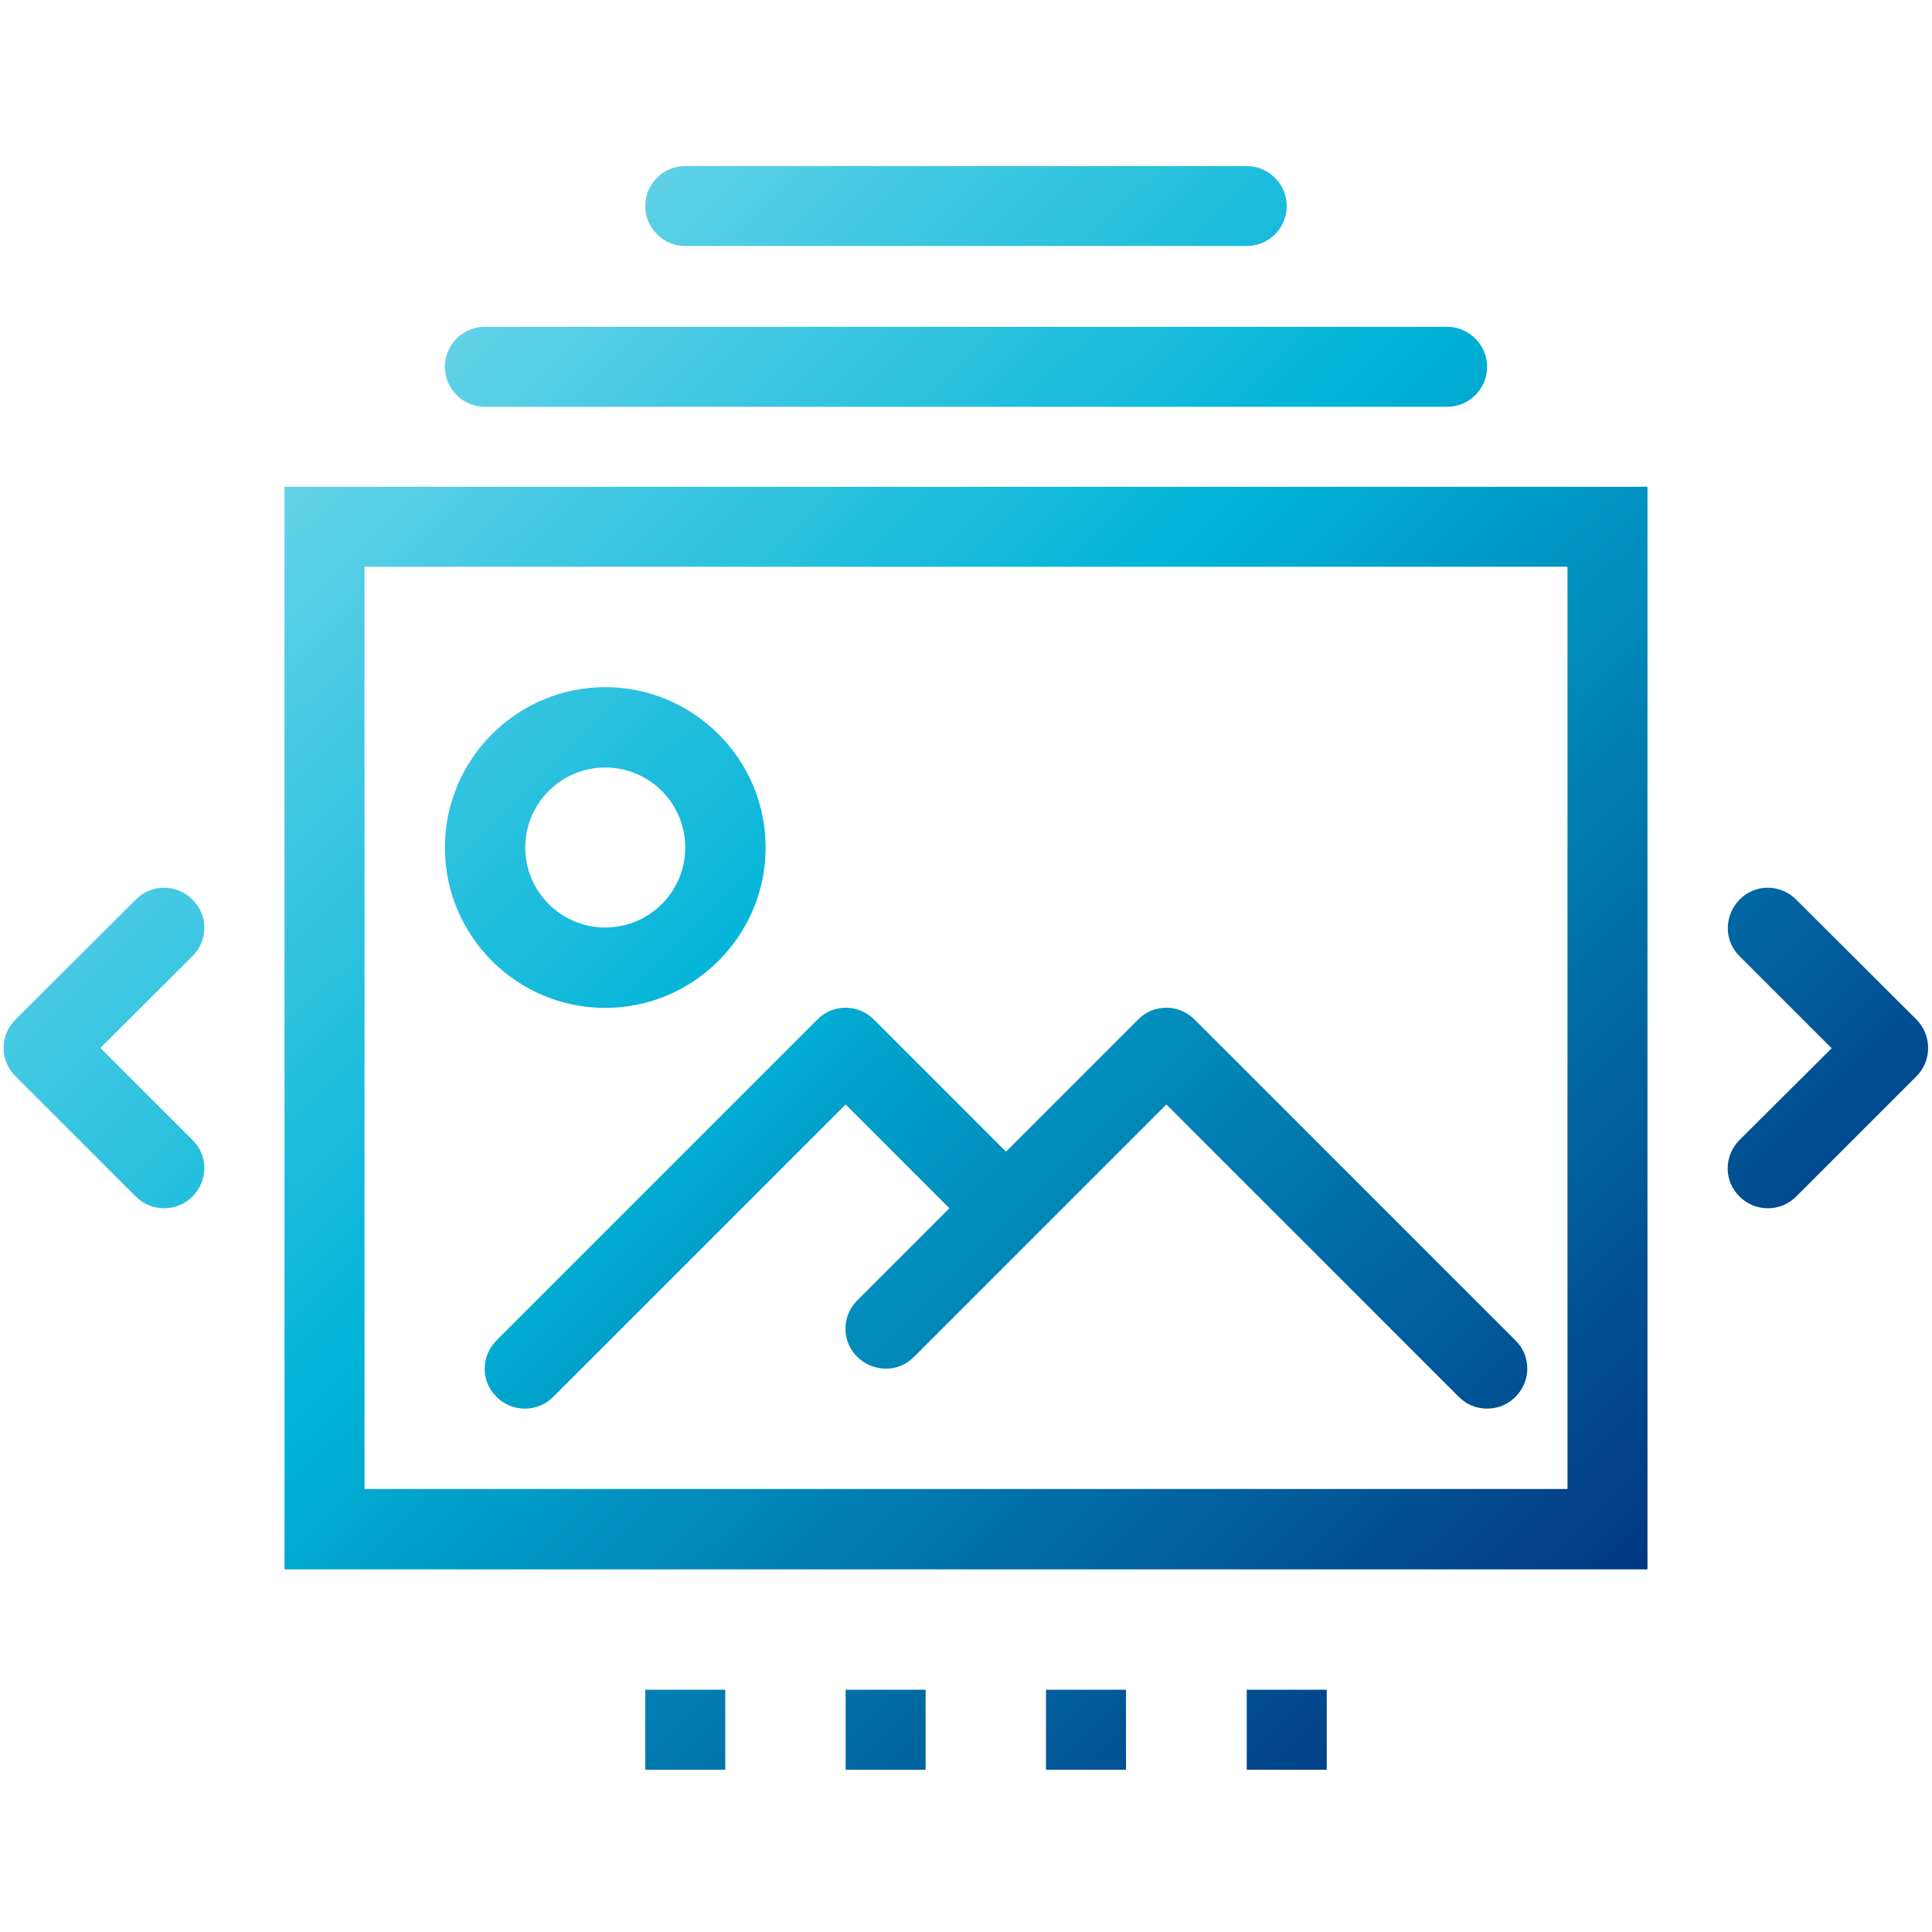
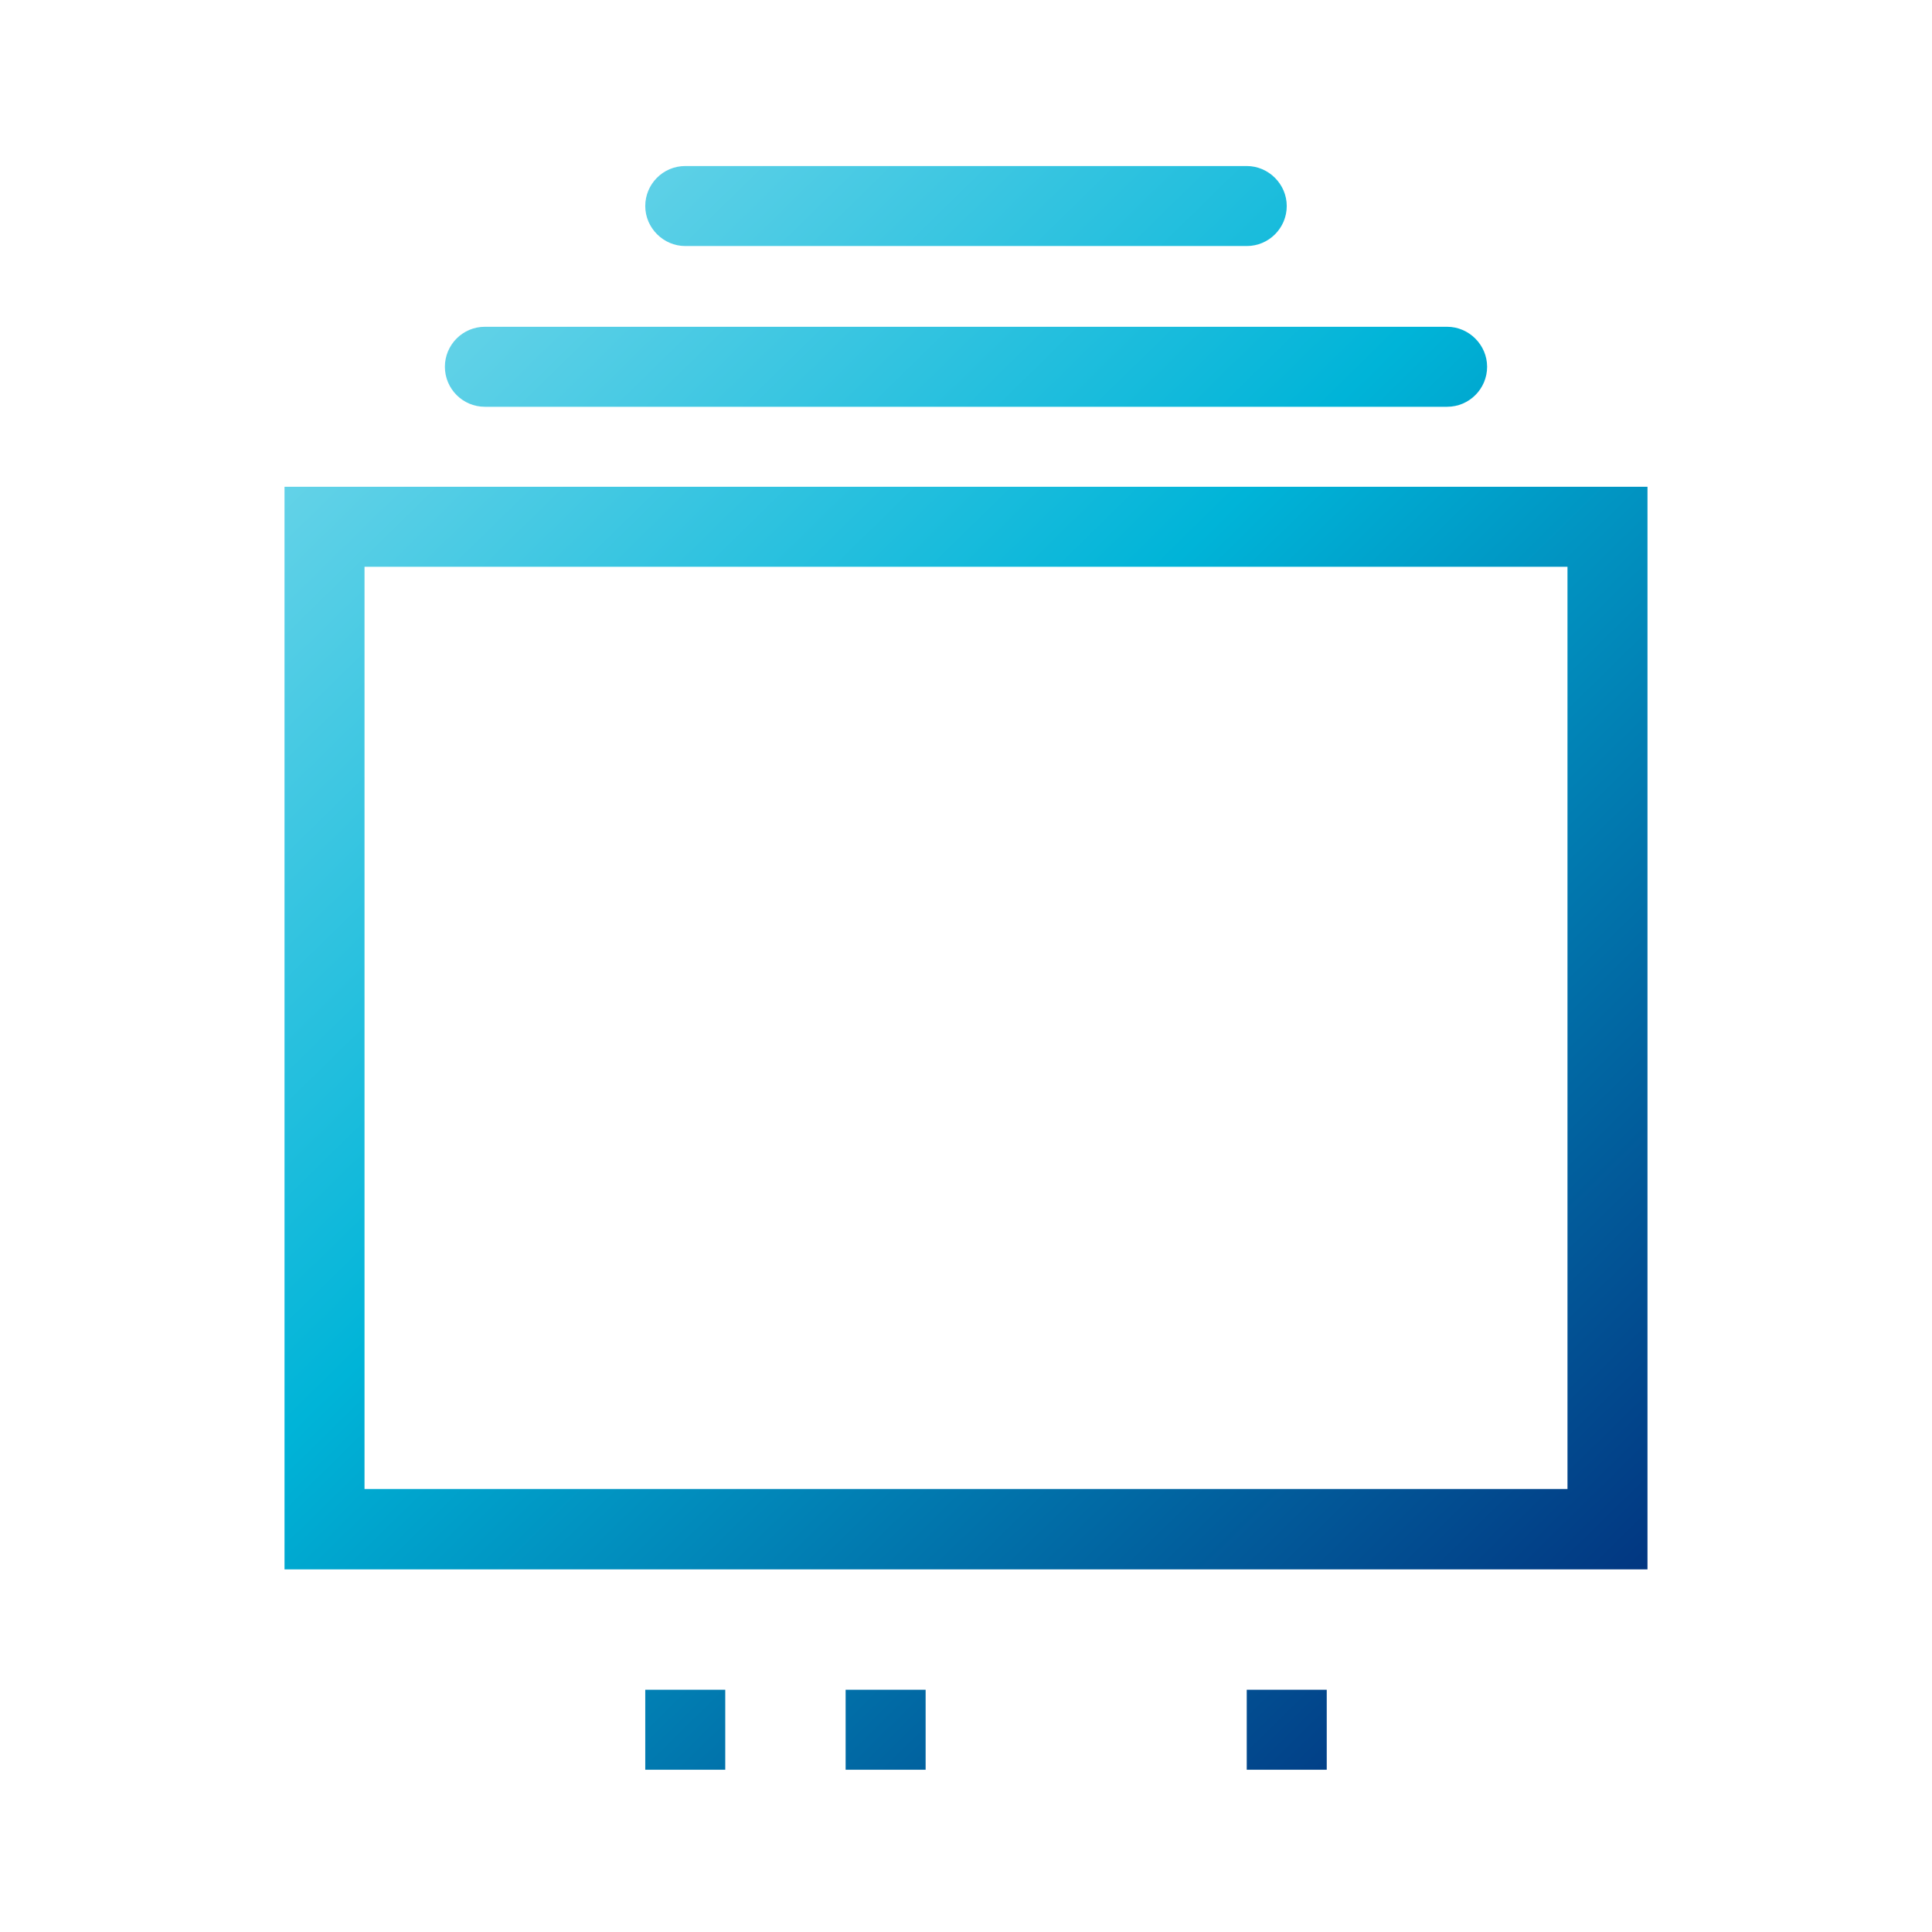
<svg xmlns="http://www.w3.org/2000/svg" viewBox="0 0 512 512">
  <linearGradient id="A" gradientUnits="userSpaceOnUse" x1="494.81" y1="515.973" x2="38.81" y2="50.973">
    <stop offset="0" stop-color="#03045e" />
    <stop offset=".6" stop-color="#00b4d8" />
    <stop offset="1" stop-color="#90e0ef" />
  </linearGradient>
  <path d="M75.4 415.9h361.2V129H75.4v286.9zm21.2-265.7h318.8v244.4H96.6V150.2z" fill="url(#A)" />
  <linearGradient id="B" gradientUnits="userSpaceOnUse" x1="455.097" y1="554.918" x2="-.903" y2="89.918">
    <stop offset="0" stop-color="#03045e" />
    <stop offset=".6" stop-color="#00b4d8" />
    <stop offset="1" stop-color="#90e0ef" />
  </linearGradient>
-   <path d="M316.6 270.2c-4.2-4.2-10.9-4.2-15 0l-35 35-35-35c-4.2-4.2-10.9-4.2-15 0l-85 85c-4.2 4.2-4.2 10.9 0 15 2.1 2.1 4.8 3.1 7.5 3.1s5.4-1 7.5-3.1l77.5-77.5 27.5 27.5-24.4 24.4c-4.2 4.2-4.2 10.9 0 15s10.9 4.2 15 0l66.9-66.9 77.5 77.5c2.1 2.1 4.8 3.1 7.5 3.1s5.4-1 7.5-3.1c4.2-4.2 4.2-10.9 0-15l-85-85z" fill="url(#B)" />
  <linearGradient id="C" gradientUnits="userSpaceOnUse" x1="469.987" y1="540.316" x2="13.987" y2="75.316">
    <stop offset="0" stop-color="#03045e" />
    <stop offset=".6" stop-color="#00b4d8" />
    <stop offset="1" stop-color="#90e0ef" />
  </linearGradient>
-   <path d="M160.4 267.1c23.4 0 42.5-19.1 42.5-42.5s-19.1-42.5-42.5-42.5-42.5 19.1-42.5 42.5 19 42.5 42.5 42.5zm0-63.7c11.7 0 21.2 9.5 21.2 21.2s-9.5 21.2-21.2 21.2-21.2-9.5-21.2-21.2 9.5-21.2 21.2-21.2z" fill="url(#C)" />
  <linearGradient id="D" gradientUnits="userSpaceOnUse" x1="383.677" y1="624.956" x2="-72.323" y2="159.956">
    <stop offset="0" stop-color="#03045e" />
    <stop offset=".6" stop-color="#00b4d8" />
    <stop offset="1" stop-color="#90e0ef" />
  </linearGradient>
-   <path d="M51 238.4c-4.2-4.2-10.9-4.2-15 0L4.1 270.2c-4.2 4.2-4.2 10.9 0 15L36 317.1c2.1 2.1 4.8 3.1 7.5 3.1s5.4-1 7.5-3.1c4.2-4.2 4.2-10.9 0-15l-24.4-24.4L51 253.4c4.2-4.2 4.2-10.9 0-15z" fill="url(#D)" />
  <linearGradient id="E" gradientUnits="userSpaceOnUse" x1="600.668" y1="412.164" x2="144.668" y2="-52.836">
    <stop offset="0" stop-color="#03045e" />
    <stop offset=".6" stop-color="#00b4d8" />
    <stop offset="1" stop-color="#90e0ef" />
  </linearGradient>
-   <path d="M507.9 270.2L476 238.4c-4.2-4.2-10.9-4.2-15 0s-4.2 10.9 0 15l24.4 24.4-24.4 24.3c-4.2 4.2-4.2 10.9 0 15 2.1 2.1 4.8 3.1 7.5 3.1s5.4-1 7.5-3.1l31.9-31.9c4.1-4.1 4.1-10.8 0-15z" fill="url(#E)" />
  <linearGradient id="F" gradientUnits="userSpaceOnUse" x1="363.926" y1="644.324" x2="-92.074" y2="179.324">
    <stop offset="0" stop-color="#03045e" />
    <stop offset=".6" stop-color="#00b4d8" />
    <stop offset="1" stop-color="#90e0ef" />
  </linearGradient>
  <path d="M171 447.8h21.2V469H171z" fill="url(#F)" />
  <linearGradient id="G" gradientUnits="userSpaceOnUse" x1="390.995" y1="617.779" x2="-65.005" y2="152.779">
    <stop offset="0" stop-color="#03045e" />
    <stop offset=".6" stop-color="#00b4d8" />
    <stop offset="1" stop-color="#90e0ef" />
  </linearGradient>
  <path d="M224.1 447.8h21.2V469h-21.2z" fill="url(#G)" />
  <linearGradient id="H" gradientUnits="userSpaceOnUse" x1="418.064" y1="591.235" x2="-37.936" y2="126.235">
    <stop offset="0" stop-color="#03045e" />
    <stop offset=".6" stop-color="#00b4d8" />
    <stop offset="1" stop-color="#90e0ef" />
  </linearGradient>
-   <path d="M277.2 447.8h21.2V469h-21.2z" fill="url(#H)" />
  <linearGradient id="I" gradientUnits="userSpaceOnUse" x1="445.183" y1="564.64" x2="-10.817" y2="99.64">
    <stop offset="0" stop-color="#03045e" />
    <stop offset=".6" stop-color="#00b4d8" />
    <stop offset="1" stop-color="#90e0ef" />
  </linearGradient>
  <path d="M330.4 447.8h21.2V469h-21.2z" fill="url(#I)" />
  <linearGradient id="J" gradientUnits="userSpaceOnUse" x1="582.409" y1="430.07" x2="126.409" y2="-34.93">
    <stop offset="0" stop-color="#03045e" />
    <stop offset=".6" stop-color="#00b4d8" />
    <stop offset="1" stop-color="#90e0ef" />
  </linearGradient>
  <path d="M128.5 107.8h255c5.9 0 10.6-4.8 10.6-10.6s-4.8-10.6-10.6-10.6h-255c-5.9 0-10.6 4.8-10.6 10.6s4.7 10.6 10.6 10.6z" fill="url(#J)" />
  <linearGradient id="K" gradientUnits="userSpaceOnUse" x1="603.714" y1="409.177" x2="147.714" y2="-55.823">
    <stop offset="0" stop-color="#03045e" />
    <stop offset=".6" stop-color="#00b4d8" />
    <stop offset="1" stop-color="#90e0ef" />
  </linearGradient>
  <path d="M181.6 65.2h148.8c5.9 0 10.6-4.8 10.6-10.6S336.2 44 330.4 44H181.6c-5.9 0-10.6 4.8-10.6 10.6s4.8 10.6 10.6 10.6z" fill="url(#K)" />
</svg>